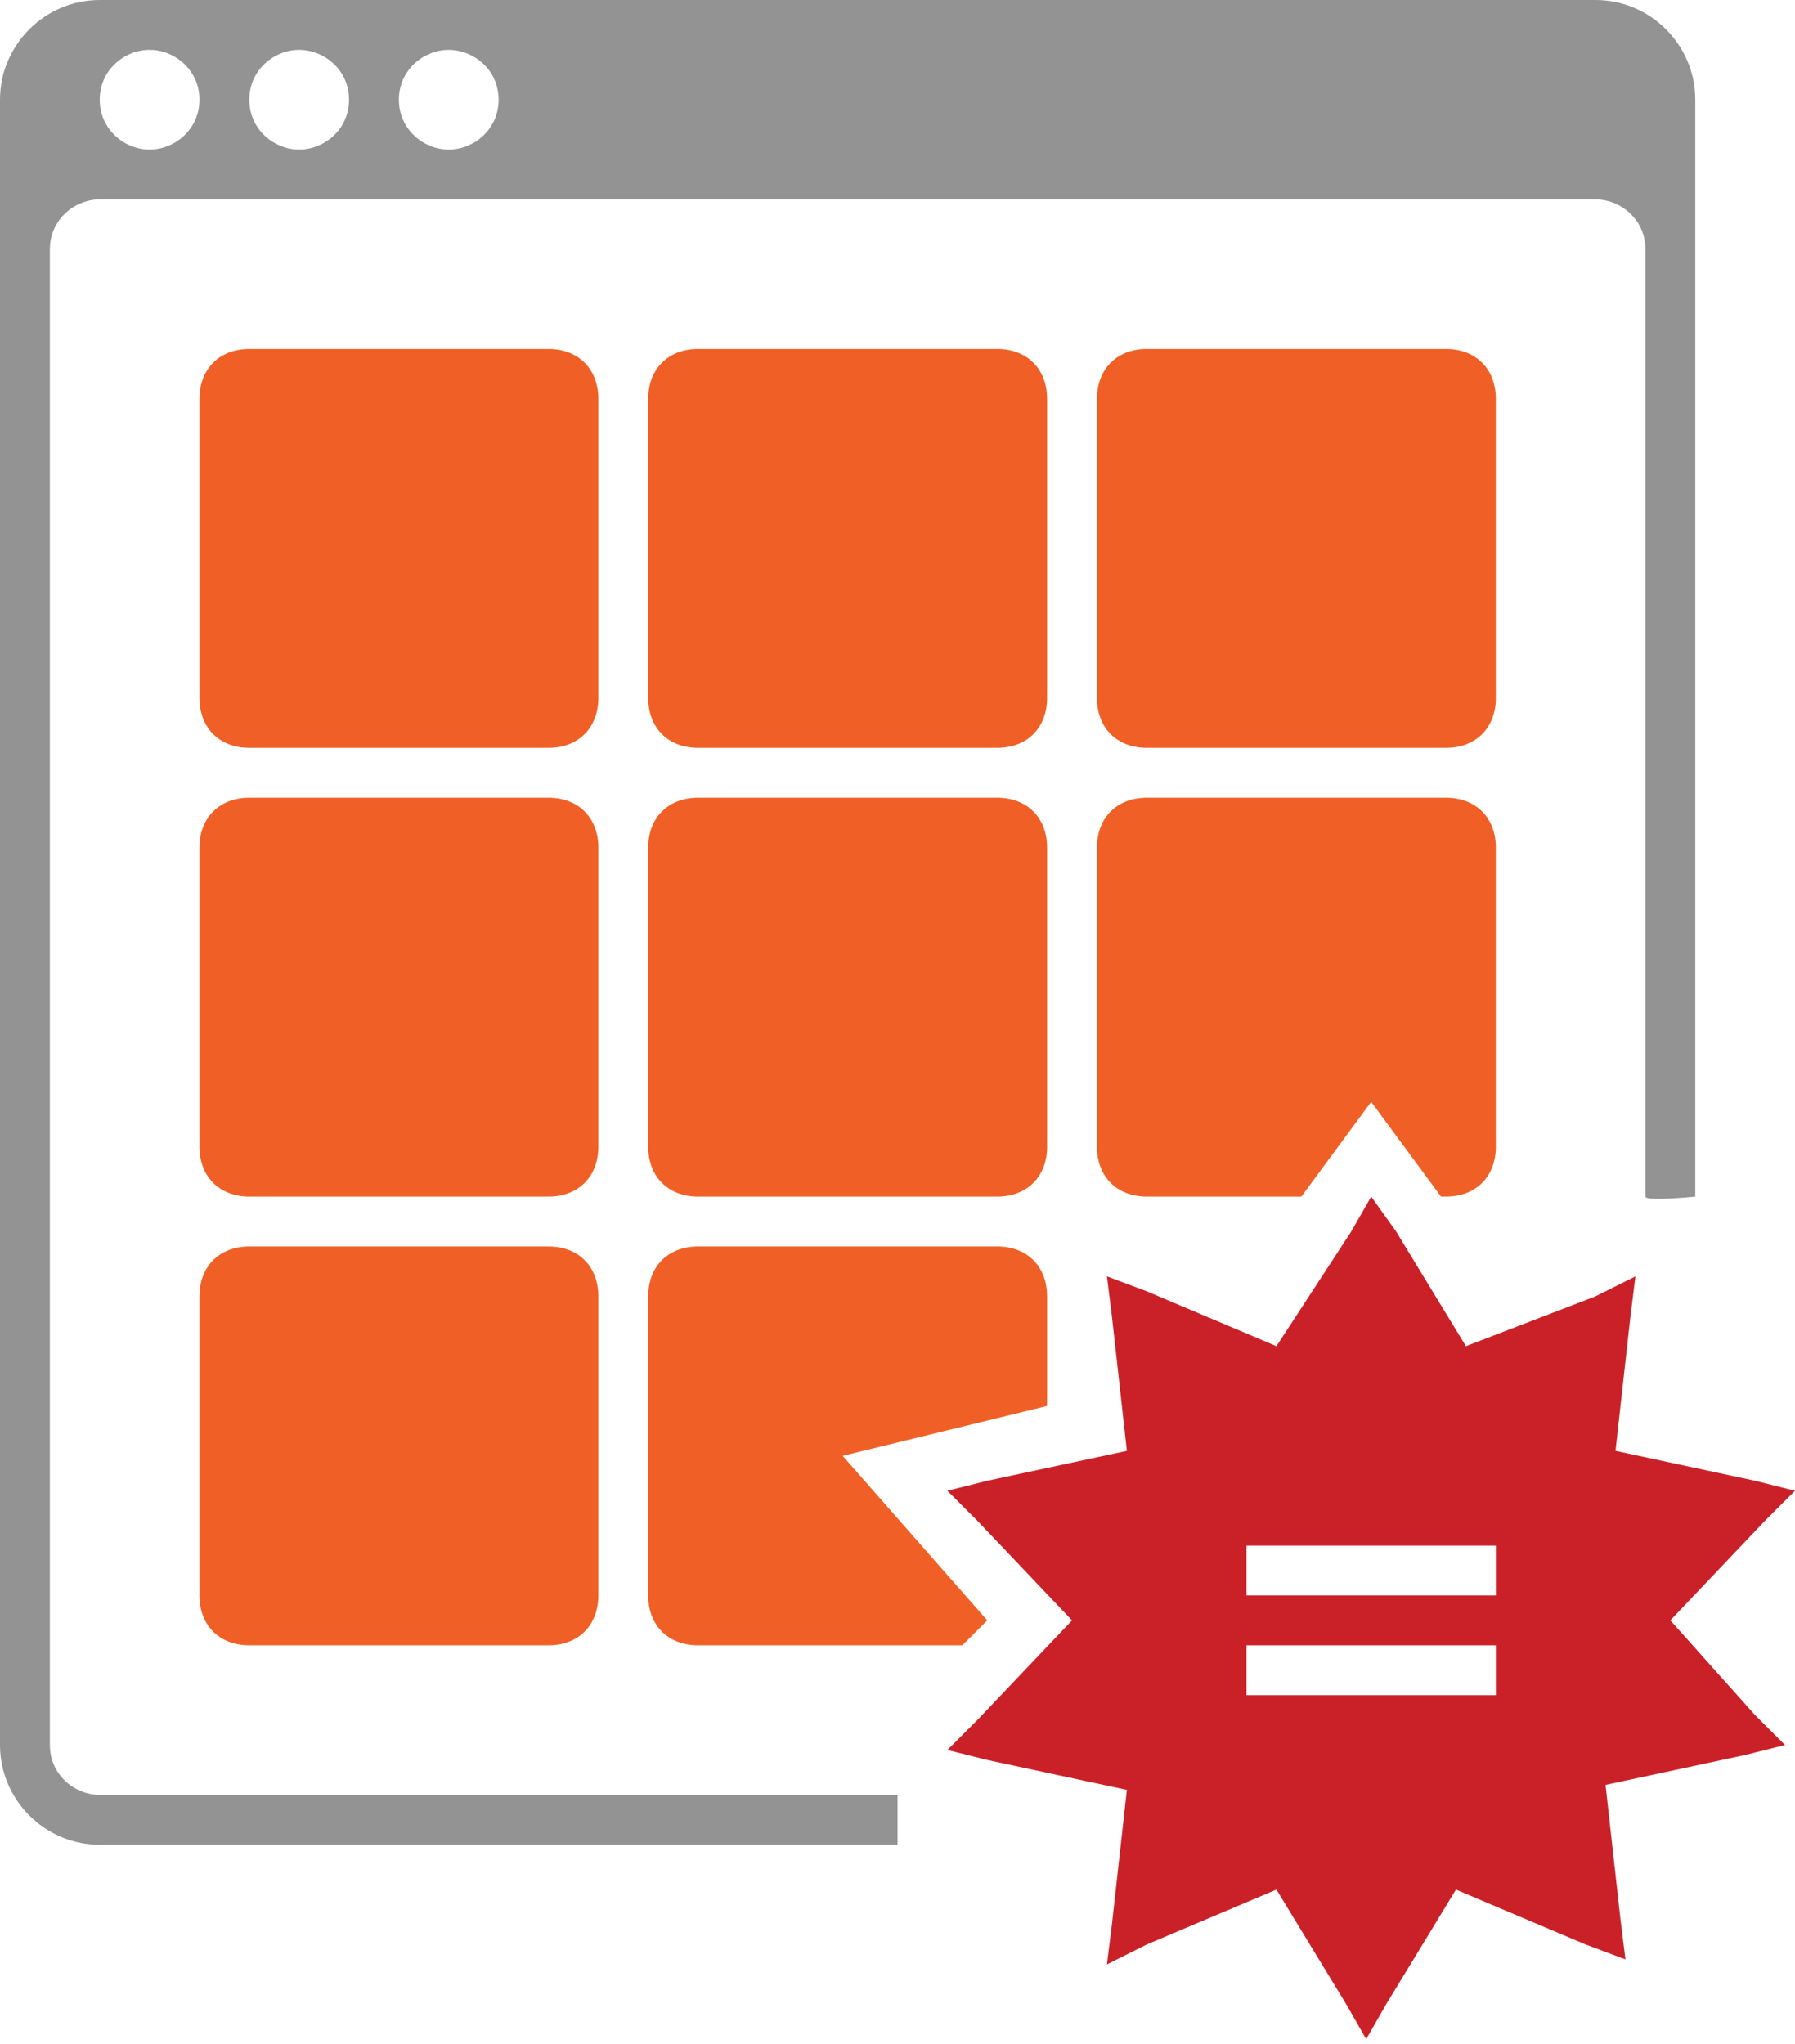
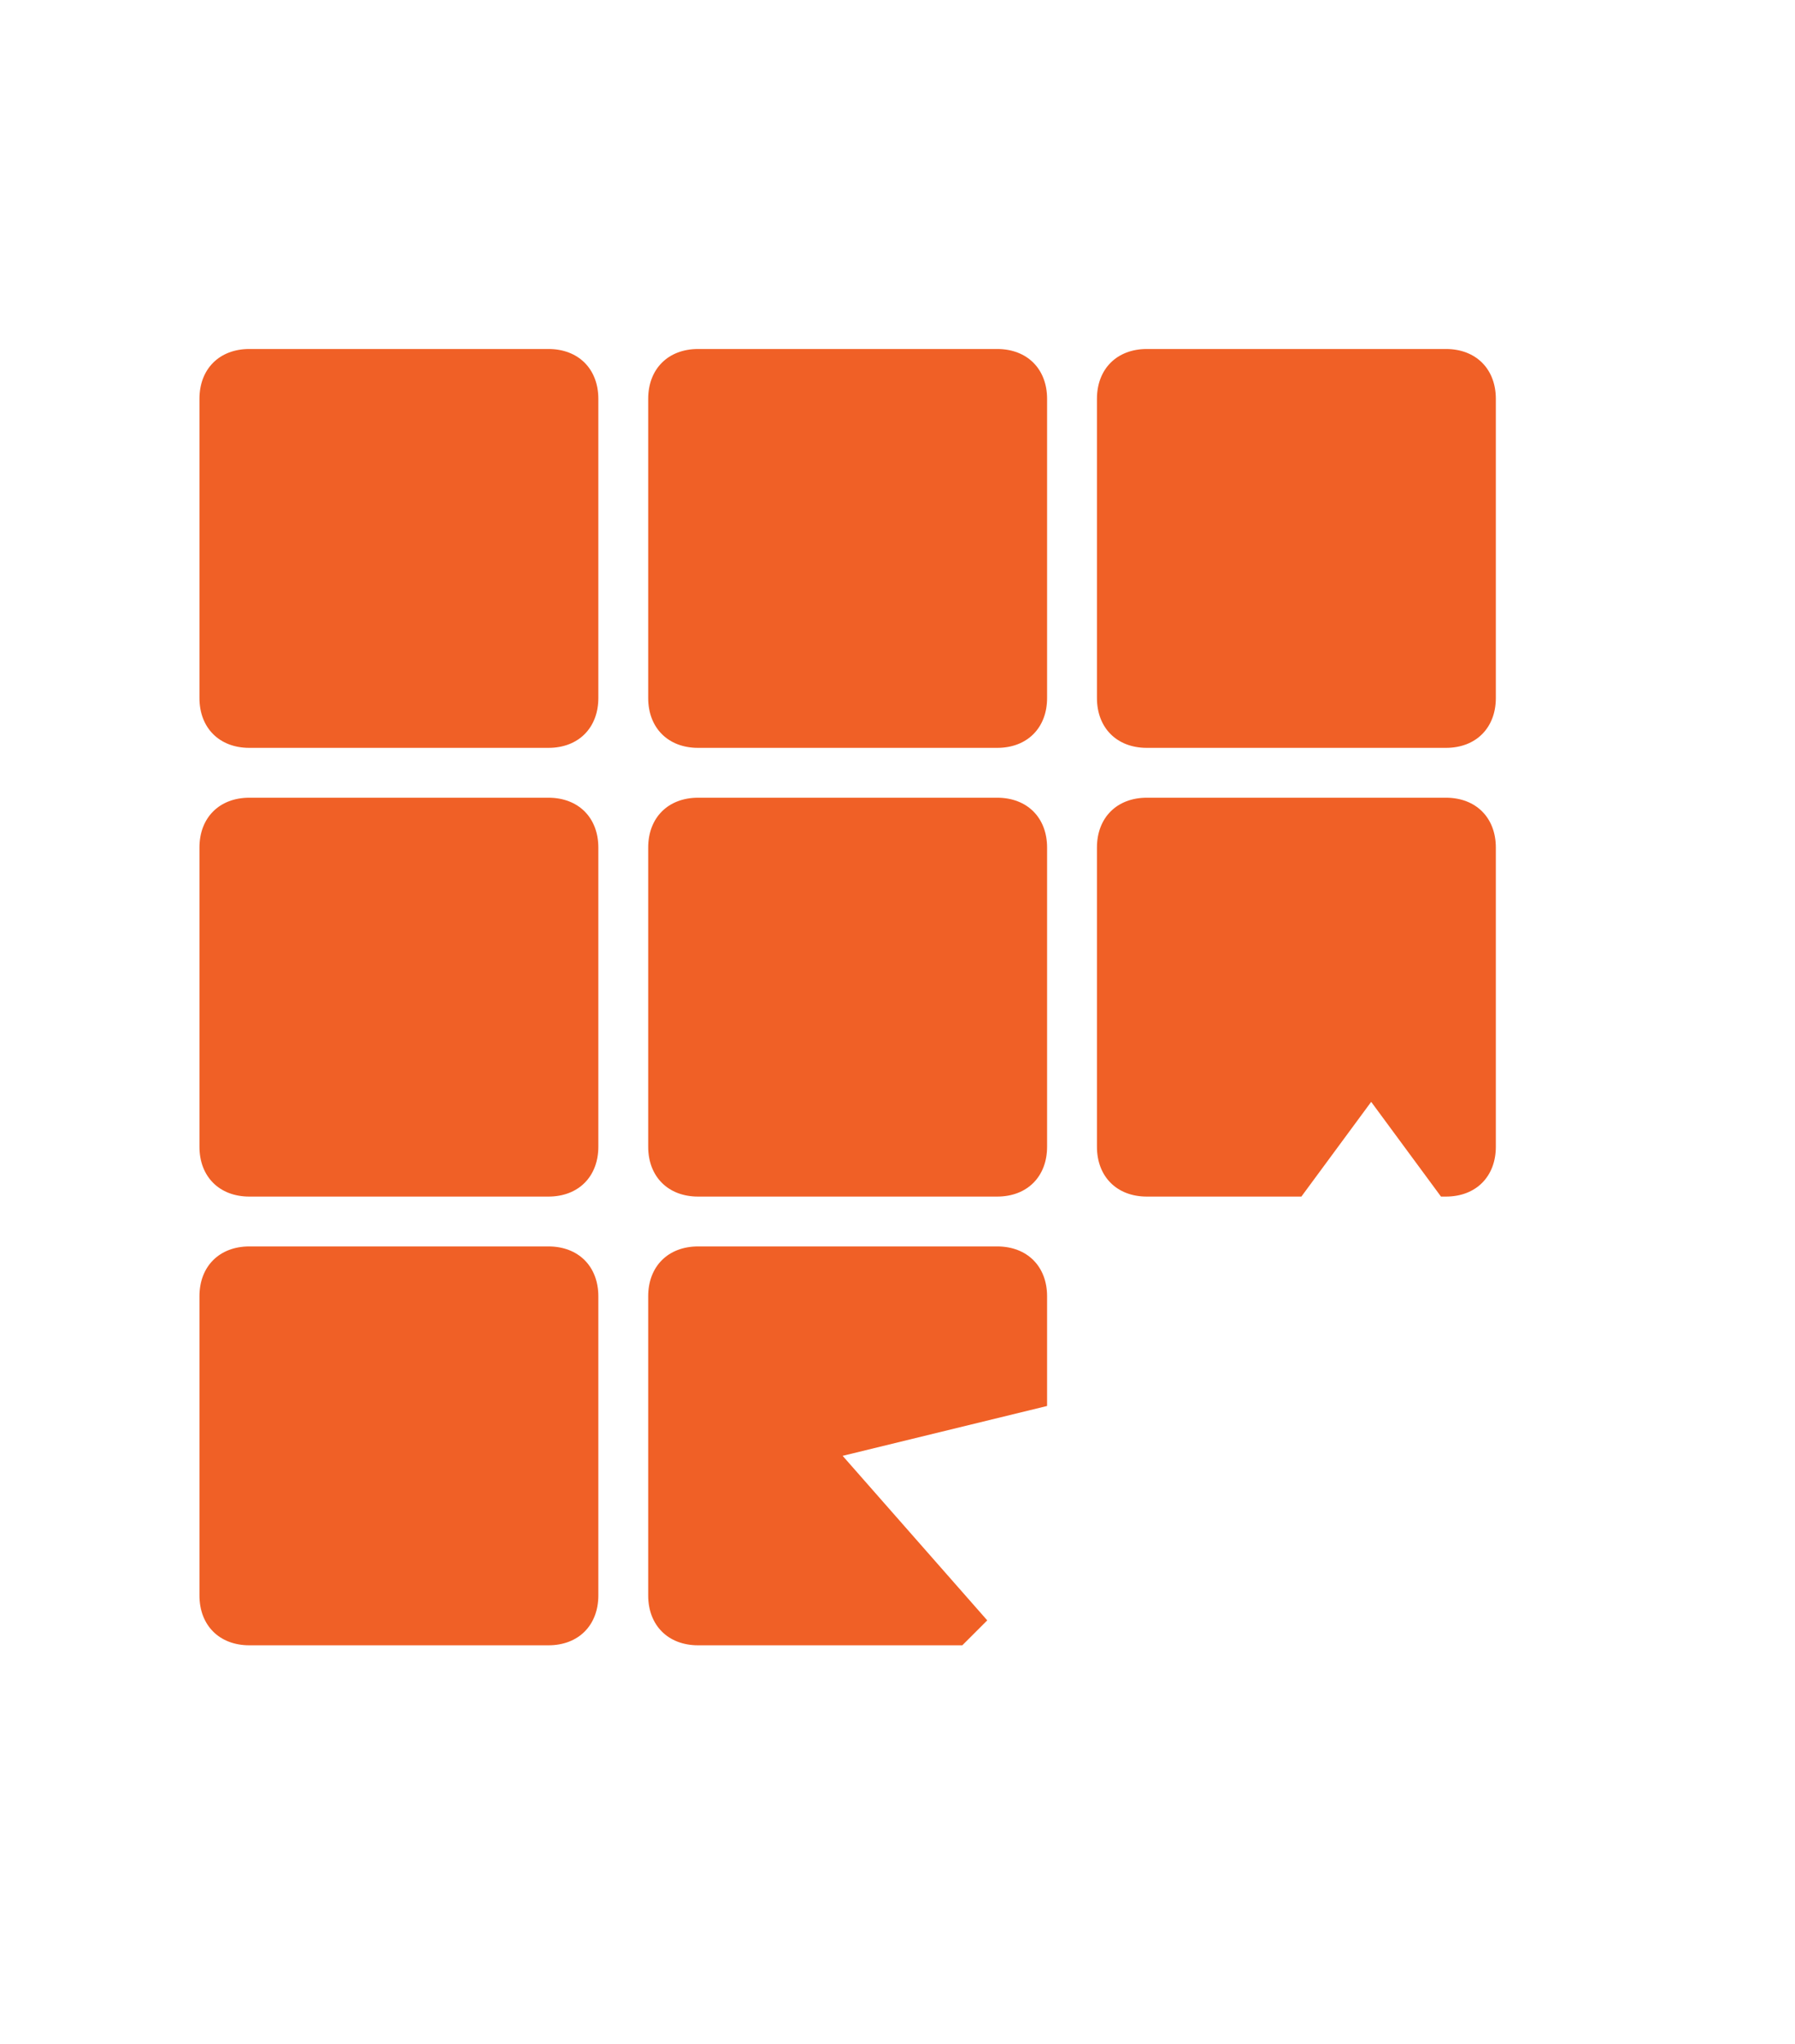
<svg xmlns="http://www.w3.org/2000/svg" id="Layer_1" viewBox="0 0 36 41">
  <style>.st0{fill-rule:evenodd;clip-rule:evenodd;fill:#F06026;} .st1{fill-rule:evenodd;clip-rule:evenodd;fill:#939393;} .st2{fill-rule:evenodd;clip-rule:evenodd;fill:#CA2128;}</style>
  <path class="st0" d="M5 7h6c.6 0 1 .4 1 1v6c0 .6-.4 1-1 1H5c-.6 0-1-.4-1-1V8c0-.6.4-1 1-1zM14 7h6c.6 0 1 .4 1 1v6c0 .6-.4 1-1 1h-6c-.6 0-1-.4-1-1V8c0-.6.4-1 1-1zM23 7h6c.6 0 1 .4 1 1v6c0 .6-.4 1-1 1h-6c-.6 0-1-.4-1-1V8c0-.6.4-1 1-1zM29 24c.6 0 1-.4 1-1v-6c0-.6-.4-1-1-1h-6c-.6 0-1 .4-1 1v6c0 .6.4 1 1 1h3.1l1.4-1.9 1.4 1.9h.1zM14 16h6c.6 0 1 .4 1 1v6c0 .6-.4 1-1 1h-6c-.6 0-1-.4-1-1v-6c0-.6.4-1 1-1zM5 16h6c.6 0 1 .4 1 1v6c0 .6-.4 1-1 1H5c-.6 0-1-.4-1-1v-6c0-.6.4-1 1-1zM21 26c0-.6-.4-1-1-1h-6c-.6 0-1 .4-1 1v6c0 .6.4 1 1 1h5.3l.5-.5-2.9-3.3 4.1-1V26zM5 25h6c.6 0 1 .4 1 1v6c0 .6-.4 1-1 1H5c-.6 0-1-.4-1-1v-6c0-.6.4-1 1-1z" />
-   <path class="st1" d="M32 0H2C.9 0 0 .9 0 2v33c0 1.1.9 2 2 2h16v-1H2c-.5 0-1-.4-1-1V5c0-.6.5-1 1-1h30c.5 0 1 .4 1 1v19c0 .1 1 0 1 0V2c0-1.1-.9-2-2-2zM3 3c-.5 0-1-.4-1-1s.5-1 1-1 1 .4 1 1-.5 1-1 1zm3 0c-.5 0-1-.4-1-1s.5-1 1-1 1 .4 1 1-.5 1-1 1zm3 0c-.5 0-1-.4-1-1s.5-1 1-1 1 .4 1 1-.5 1-1 1z" />
  <g>
-     <path class="st2" d="M33.5 32.5l1.9-2 .6-.6-.8-.2-2.8-.6.3-2.7.1-.8-.8.4-2.6 1-1.4-2.3-.5-.7-.4.7-1.5 2.3-2.6-1.1-.8-.3.1.8.3 2.7-2.8.6-.8.2.6.6 1.9 2-1.9 2-.6.6.8.2 2.8.6-.3 2.7-.1.8.8-.4 2.6-1.1 1.4 2.3.4.7.4-.7 1.4-2.3 2.6 1.1.8.3-.1-.8-.3-2.7 2.8-.6.8-.2-.6-.6-1.7-1.9zM30 34h-5v-1h5v1zm0-2h-5v-1h5v1z" />
-   </g>
+     </g>
</svg>